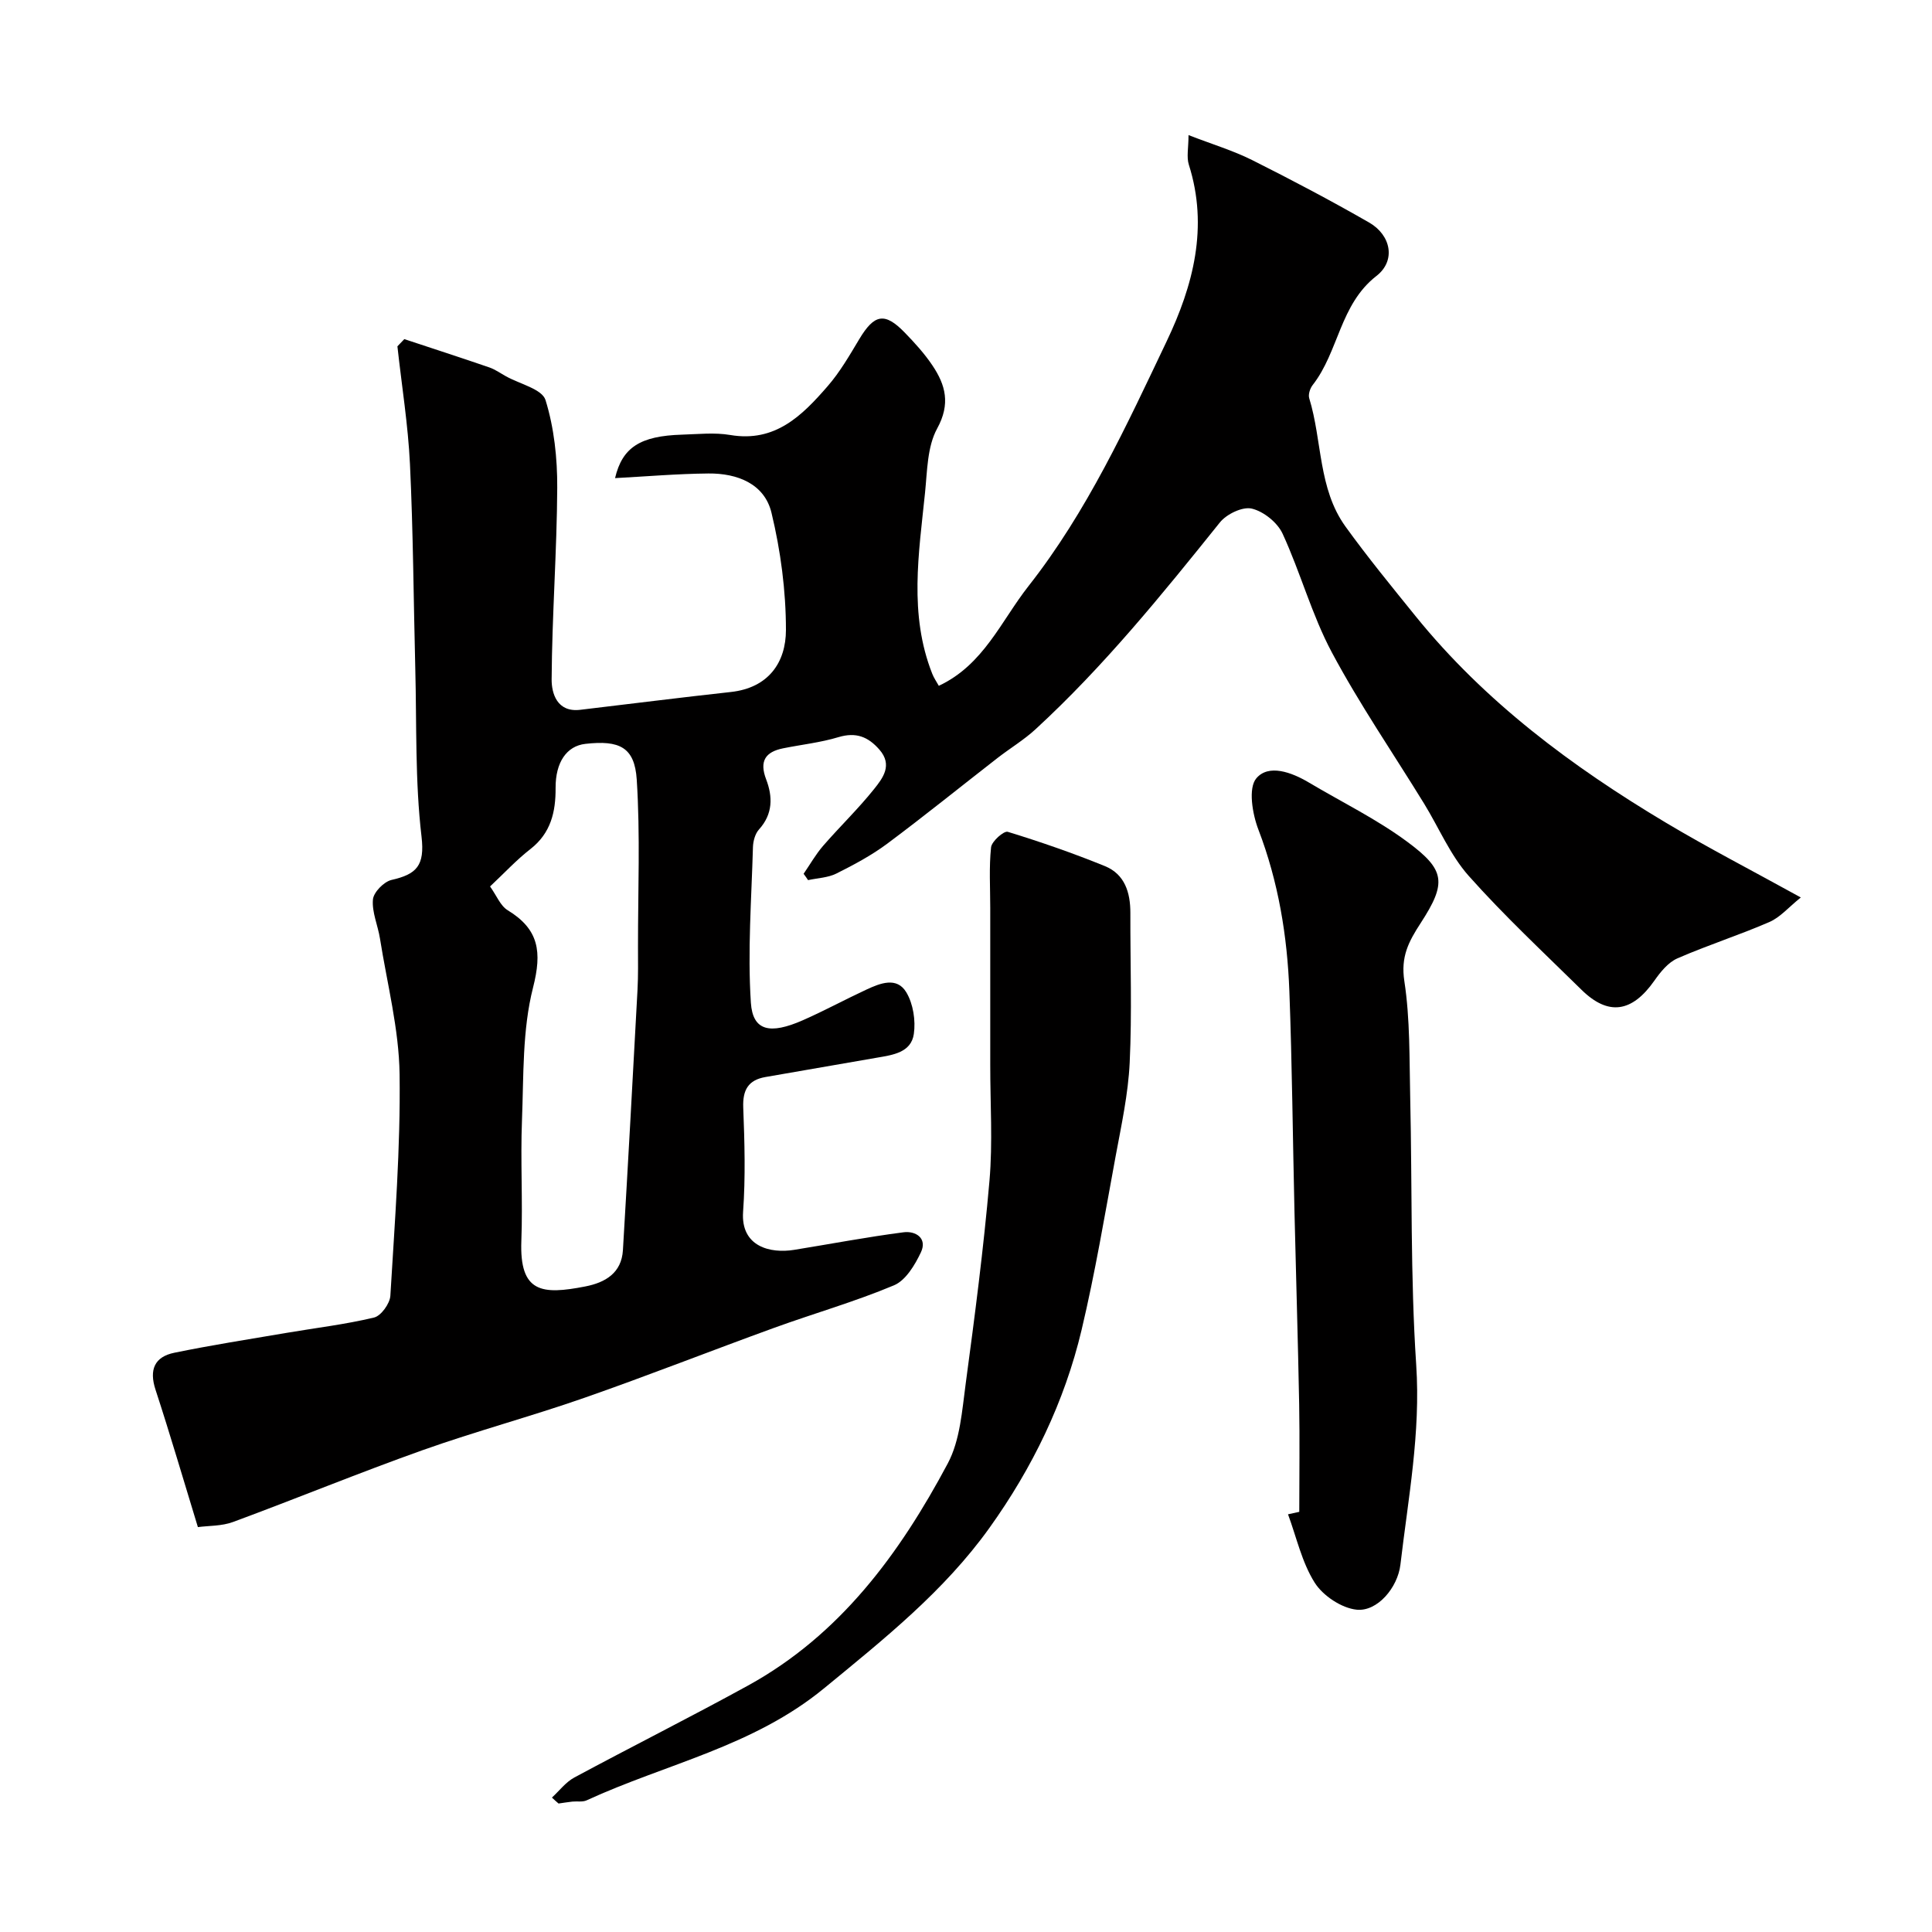
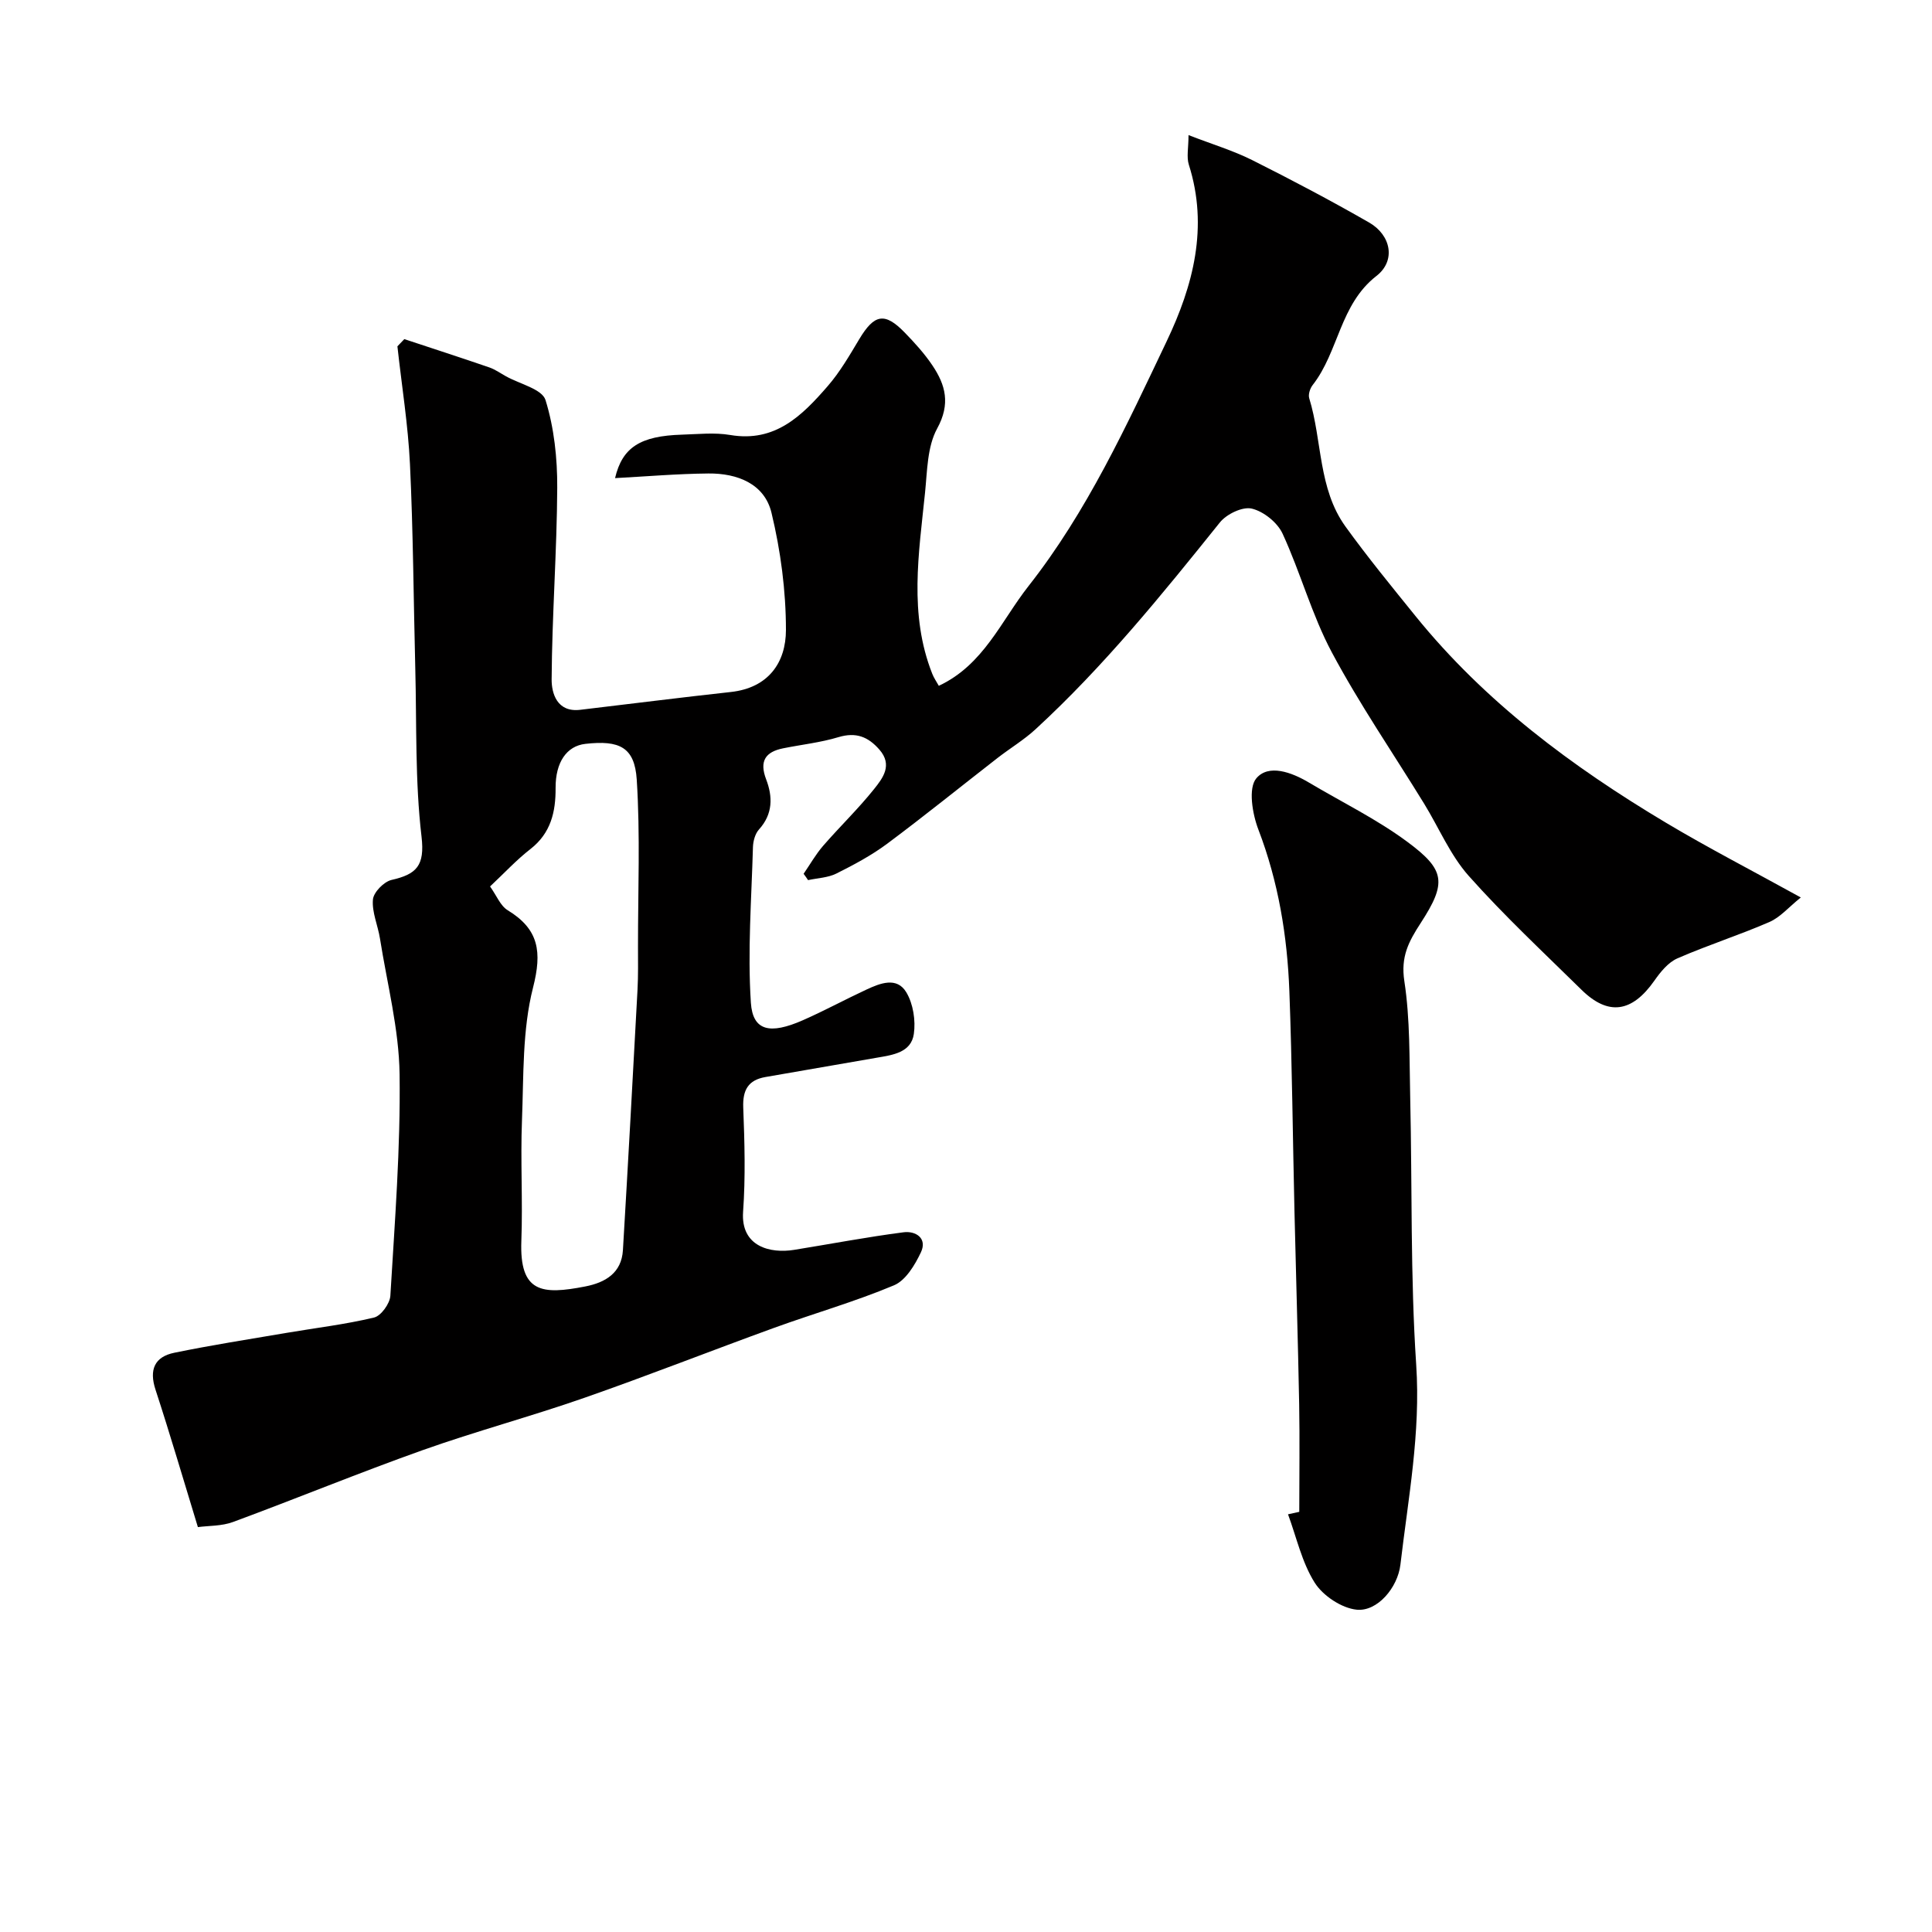
<svg xmlns="http://www.w3.org/2000/svg" enable-background="new 0 0 400 400" viewBox="0 0 400 400">
  <g fill="#010000">
-     <path d="m166.38 180.91c1.33-1.93 2.5-4.01 4.02-5.77 3.46-3.99 7.3-7.68 10.59-11.8 1.8-2.26 3.87-4.95 1.08-8.14-2.34-2.68-4.86-3.67-8.48-2.58-3.71 1.12-7.63 1.54-11.45 2.31-3.68.74-4.96 2.65-3.52 6.42 1.38 3.6 1.42 7.18-1.48 10.38-.8.88-1.21 2.41-1.25 3.65-.3 10.74-1.13 21.54-.43 32.22.39 5.85 3.94 6.63 10.76 3.63 4.46-1.96 8.75-4.3 13.17-6.35 2.84-1.32 6.3-2.71 8.26.58 1.42 2.38 1.95 5.83 1.55 8.61-.56 3.85-4.35 4.35-7.62 4.91-7.71 1.33-15.41 2.66-23.12 4.01-3.54.62-4.72 2.68-4.58 6.3.28 7.19.48 14.42-.03 21.58-.52 7.29 5.7 8.69 10.56 7.9 7.56-1.22 15.08-2.66 22.67-3.64 2.49-.32 4.97 1.22 3.58 4.16-1.24 2.62-3.15 5.81-5.57 6.82-8.07 3.39-16.53 5.8-24.77 8.79-13.15 4.77-26.17 9.91-39.38 14.52-11.06 3.86-22.41 6.9-33.44 10.82-13.18 4.69-26.12 10.02-39.25 14.87-2.35.87-5.06.76-7.28 1.06-3.02-9.87-5.75-19.21-8.77-28.44-1.36-4.15-.21-6.82 3.9-7.66 7.65-1.57 15.37-2.78 23.08-4.09 6.1-1.04 12.27-1.76 18.27-3.2 1.45-.35 3.27-2.89 3.37-4.51.91-15.28 2.12-30.6 1.91-45.88-.13-9.37-2.58-18.72-4.06-28.07-.43-2.72-1.69-5.45-1.46-8.08.13-1.5 2.27-3.7 3.86-4.06 5.14-1.17 6.92-2.91 6.2-8.99-1.35-11.48-.99-23.17-1.29-34.77-.36-14.1-.43-28.21-1.1-42.3-.39-8.16-1.71-16.28-2.6-24.42.48-.5.95-.99 1.43-1.49 5.86 1.94 11.73 3.84 17.57 5.85 1.23.42 2.33 1.21 3.48 1.85 2.85 1.59 7.47 2.64 8.18 4.91 1.79 5.76 2.46 12.07 2.43 18.15-.07 13.23-1.08 26.45-1.16 39.68-.02 2.9 1.12 6.87 5.9 6.31 10.4-1.23 20.79-2.55 31.2-3.69 7.79-.85 11.41-6.11 11.41-12.85 0-8.1-1.09-16.36-2.99-24.25-1.45-6.04-7.12-8.2-13.06-8.14-6.42.06-12.84.61-19.33.96 1.5-6.36 5.2-8.74 13.86-9 3.33-.1 6.74-.48 9.98.07 9.33 1.59 14.91-4.04 20.18-10.11 2.55-2.93 4.53-6.38 6.54-9.73 3.12-5.2 5.27-5.63 9.41-1.37 2.06 2.12 4.08 4.34 5.72 6.78 2.75 4.08 3.79 7.99 1 13.09-2.06 3.76-2.05 8.78-2.51 13.28-1.28 12.55-3.38 25.17 1.49 37.49.34.87.89 1.65 1.36 2.5 9.29-4.35 12.89-13.43 18.58-20.66 12.14-15.44 20.26-33.17 28.61-50.7 5.47-11.48 8.68-23.62 4.58-36.52-.51-1.6-.07-3.49-.07-6.14 4.96 1.92 9.23 3.2 13.17 5.17 8.18 4.1 16.29 8.38 24.22 12.93 4.53 2.6 5.6 7.89 1.52 11.06-7.6 5.91-7.8 15.67-13.2 22.58-.55.7-.96 1.96-.72 2.74 2.71 8.81 1.83 18.7 7.51 26.57 4.59 6.36 9.58 12.45 14.52 18.56 14.37 17.75 32.38 31.14 51.8 42.74 8.68 5.18 17.67 9.82 27.95 15.49-2.5 2-4.26 4.11-6.52 5.09-6.26 2.72-12.8 4.79-19.05 7.53-1.91.84-3.5 2.82-4.76 4.62-4.62 6.58-9.53 7.33-15.08 1.87-7.89-7.76-16.01-15.33-23.35-23.58-3.83-4.31-6.16-9.95-9.23-14.95-6.4-10.42-13.35-20.54-19.1-31.31-4.16-7.79-6.49-16.54-10.21-24.6-1.07-2.31-3.93-4.6-6.38-5.18-1.91-.45-5.22 1.14-6.6 2.87-11.99 14.94-24.03 29.81-38.17 42.82-2.39 2.2-5.24 3.91-7.82 5.91-7.62 5.92-15.13 12-22.87 17.77-3.25 2.42-6.9 4.37-10.54 6.19-1.75.87-3.89.93-5.86 1.36-.28-.44-.6-.87-.92-1.31zm-64.92 2.62c1.37 1.92 2.15 4.02 3.66 4.93 6.48 3.95 7.12 8.62 5.24 16.01-2.24 8.79-1.93 18.27-2.29 27.47-.33 8.32.18 16.67-.13 24.99-.4 10.76 4.29 11.16 13.22 9.42 4.16-.81 7.53-2.78 7.81-7.53 1.07-17.96 2.05-35.93 3.02-53.89.16-2.99.1-6 .1-8.99-.01-11.52.48-23.07-.26-34.54-.44-6.72-3.59-8.19-10.64-7.39-3.87.44-6.19 3.81-6.16 9.13.03 4.96-.98 9.34-5.2 12.64-2.89 2.24-5.39 4.96-8.37 7.75z" />
-     <path d="m114.27 372.17c1.53-1.4 2.85-3.19 4.63-4.15 11.94-6.43 24.07-12.51 35.96-19.04 19.08-10.49 31.42-27.33 41.36-45.98 2.57-4.82 2.96-10.94 3.72-16.55 1.88-13.97 3.7-27.95 4.92-41.99.69-7.94.15-15.99.16-23.99.01-10.83 0-21.66 0-32.5 0-4.19-.27-8.4.17-12.54.13-1.24 2.65-3.46 3.46-3.21 6.79 2.08 13.53 4.42 20.11 7.1 4.12 1.68 5.28 5.48 5.27 9.7-.03 10.33.35 20.68-.14 30.99-.31 6.49-1.72 12.95-2.91 19.37-2.22 12.02-4.23 24.09-7.05 35.97-3.54 14.9-10.19 28.58-19.09 41-9.37 13.08-21.77 22.96-34.18 33.16-14.76 12.14-32.76 15.65-49.2 23.23-.84.39-1.96.16-2.95.26-.96.1-1.92.27-2.87.4-.47-.4-.92-.81-1.37-1.23z" />
+     <path d="m166.38 180.91c1.33-1.93 2.5-4.01 4.02-5.77 3.46-3.99 7.3-7.68 10.59-11.8 1.8-2.26 3.87-4.95 1.08-8.14-2.34-2.68-4.86-3.67-8.48-2.58-3.71 1.12-7.63 1.54-11.45 2.31-3.68.74-4.96 2.65-3.52 6.42 1.38 3.6 1.42 7.18-1.48 10.38-.8.88-1.21 2.41-1.25 3.65-.3 10.74-1.13 21.54-.43 32.22.39 5.85 3.94 6.63 10.76 3.63 4.46-1.96 8.75-4.3 13.17-6.35 2.84-1.32 6.3-2.71 8.26.58 1.42 2.38 1.95 5.83 1.55 8.61-.56 3.85-4.35 4.35-7.62 4.91-7.71 1.33-15.41 2.66-23.12 4.01-3.54.62-4.72 2.68-4.58 6.3.28 7.19.48 14.42-.03 21.58-.52 7.29 5.7 8.69 10.56 7.9 7.56-1.22 15.08-2.66 22.67-3.64 2.49-.32 4.97 1.22 3.58 4.16-1.24 2.62-3.15 5.81-5.57 6.82-8.07 3.39-16.53 5.8-24.77 8.79-13.15 4.77-26.17 9.91-39.38 14.52-11.06 3.86-22.41 6.9-33.44 10.82-13.18 4.69-26.12 10.02-39.25 14.87-2.35.87-5.06.76-7.28 1.06-3.02-9.87-5.75-19.21-8.77-28.44-1.36-4.15-.21-6.82 3.9-7.66 7.65-1.57 15.37-2.78 23.08-4.09 6.1-1.04 12.27-1.76 18.27-3.2 1.45-.35 3.27-2.89 3.37-4.51.91-15.28 2.12-30.6 1.91-45.88-.13-9.37-2.58-18.72-4.06-28.07-.43-2.72-1.69-5.45-1.46-8.08.13-1.5 2.27-3.7 3.86-4.06 5.14-1.17 6.92-2.91 6.2-8.99-1.35-11.48-.99-23.17-1.29-34.77-.36-14.1-.43-28.21-1.1-42.3-.39-8.16-1.71-16.28-2.6-24.42.48-.5.95-.99 1.43-1.49 5.86 1.94 11.73 3.84 17.57 5.85 1.23.42 2.33 1.21 3.48 1.85 2.85 1.59 7.47 2.64 8.18 4.91 1.79 5.76 2.46 12.07 2.43 18.15-.07 13.23-1.08 26.45-1.16 39.68-.02 2.9 1.12 6.87 5.9 6.31 10.4-1.23 20.79-2.55 31.2-3.69 7.79-.85 11.41-6.11 11.41-12.85 0-8.1-1.09-16.36-2.99-24.25-1.45-6.04-7.12-8.2-13.06-8.14-6.42.06-12.84.61-19.33.96 1.5-6.36 5.2-8.74 13.86-9 3.33-.1 6.74-.48 9.98.07 9.33 1.59 14.91-4.04 20.18-10.11 2.55-2.93 4.53-6.38 6.54-9.73 3.12-5.2 5.27-5.63 9.41-1.37 2.06 2.12 4.08 4.34 5.72 6.78 2.75 4.08 3.79 7.99 1 13.09-2.06 3.76-2.05 8.78-2.51 13.28-1.28 12.55-3.38 25.17 1.49 37.49.34.87.89 1.65 1.36 2.5 9.29-4.35 12.89-13.43 18.58-20.66 12.14-15.44 20.26-33.17 28.61-50.7 5.47-11.48 8.68-23.62 4.58-36.52-.51-1.6-.07-3.49-.07-6.14 4.96 1.92 9.23 3.2 13.17 5.17 8.18 4.1 16.29 8.38 24.22 12.93 4.53 2.6 5.6 7.89 1.52 11.06-7.6 5.91-7.8 15.67-13.2 22.58-.55.7-.96 1.96-.72 2.74 2.71 8.81 1.83 18.7 7.51 26.57 4.59 6.36 9.58 12.45 14.52 18.56 14.37 17.75 32.38 31.14 51.8 42.74 8.68 5.18 17.67 9.82 27.95 15.49-2.5 2-4.26 4.11-6.52 5.09-6.26 2.72-12.8 4.79-19.05 7.53-1.91.84-3.5 2.82-4.76 4.62-4.62 6.58-9.53 7.33-15.08 1.87-7.89-7.76-16.01-15.33-23.35-23.58-3.83-4.31-6.16-9.95-9.23-14.95-6.4-10.42-13.35-20.54-19.1-31.31-4.16-7.79-6.49-16.54-10.21-24.6-1.07-2.31-3.93-4.6-6.38-5.18-1.91-.45-5.22 1.14-6.6 2.87-11.99 14.94-24.03 29.81-38.17 42.82-2.39 2.2-5.24 3.91-7.82 5.91-7.62 5.92-15.13 12-22.87 17.77-3.25 2.42-6.9 4.37-10.54 6.19-1.75.87-3.89.93-5.86 1.36-.28-.44-.6-.87-.92-1.31m-64.92 2.62c1.37 1.92 2.15 4.02 3.66 4.93 6.48 3.95 7.12 8.62 5.24 16.01-2.24 8.79-1.93 18.27-2.29 27.47-.33 8.32.18 16.67-.13 24.99-.4 10.76 4.29 11.16 13.22 9.42 4.16-.81 7.53-2.78 7.81-7.53 1.07-17.96 2.05-35.93 3.02-53.89.16-2.99.1-6 .1-8.99-.01-11.52.48-23.07-.26-34.54-.44-6.72-3.59-8.19-10.64-7.39-3.87.44-6.19 3.81-6.16 9.13.03 4.96-.98 9.34-5.2 12.64-2.89 2.24-5.39 4.96-8.37 7.75z" />
    <path d="m269 313.01c0-7.43.11-14.85-.02-22.28-.25-13.26-.66-26.51-.97-39.76-.36-15.25-.49-30.51-1.06-45.75-.43-11.44-2.27-22.65-6.42-33.48-1.25-3.26-2.13-8.58-.42-10.6 2.54-3 7.28-1.26 10.84.85 6.86 4.08 14.12 7.62 20.49 12.35 7.78 5.78 8.12 8.42 2.69 16.78-2.51 3.86-4.14 6.97-3.38 11.98 1.22 7.96 1.03 16.15 1.22 24.24.42 18.41.02 36.87 1.24 55.23.94 14.08-1.66 27.64-3.27 41.38-.56 4.75-4.77 9.75-9.05 9.32-3.13-.32-6.99-2.89-8.7-5.6-2.65-4.2-3.76-9.39-5.52-14.15.78-.18 1.56-.35 2.33-.51z" />
  </g>
</svg>